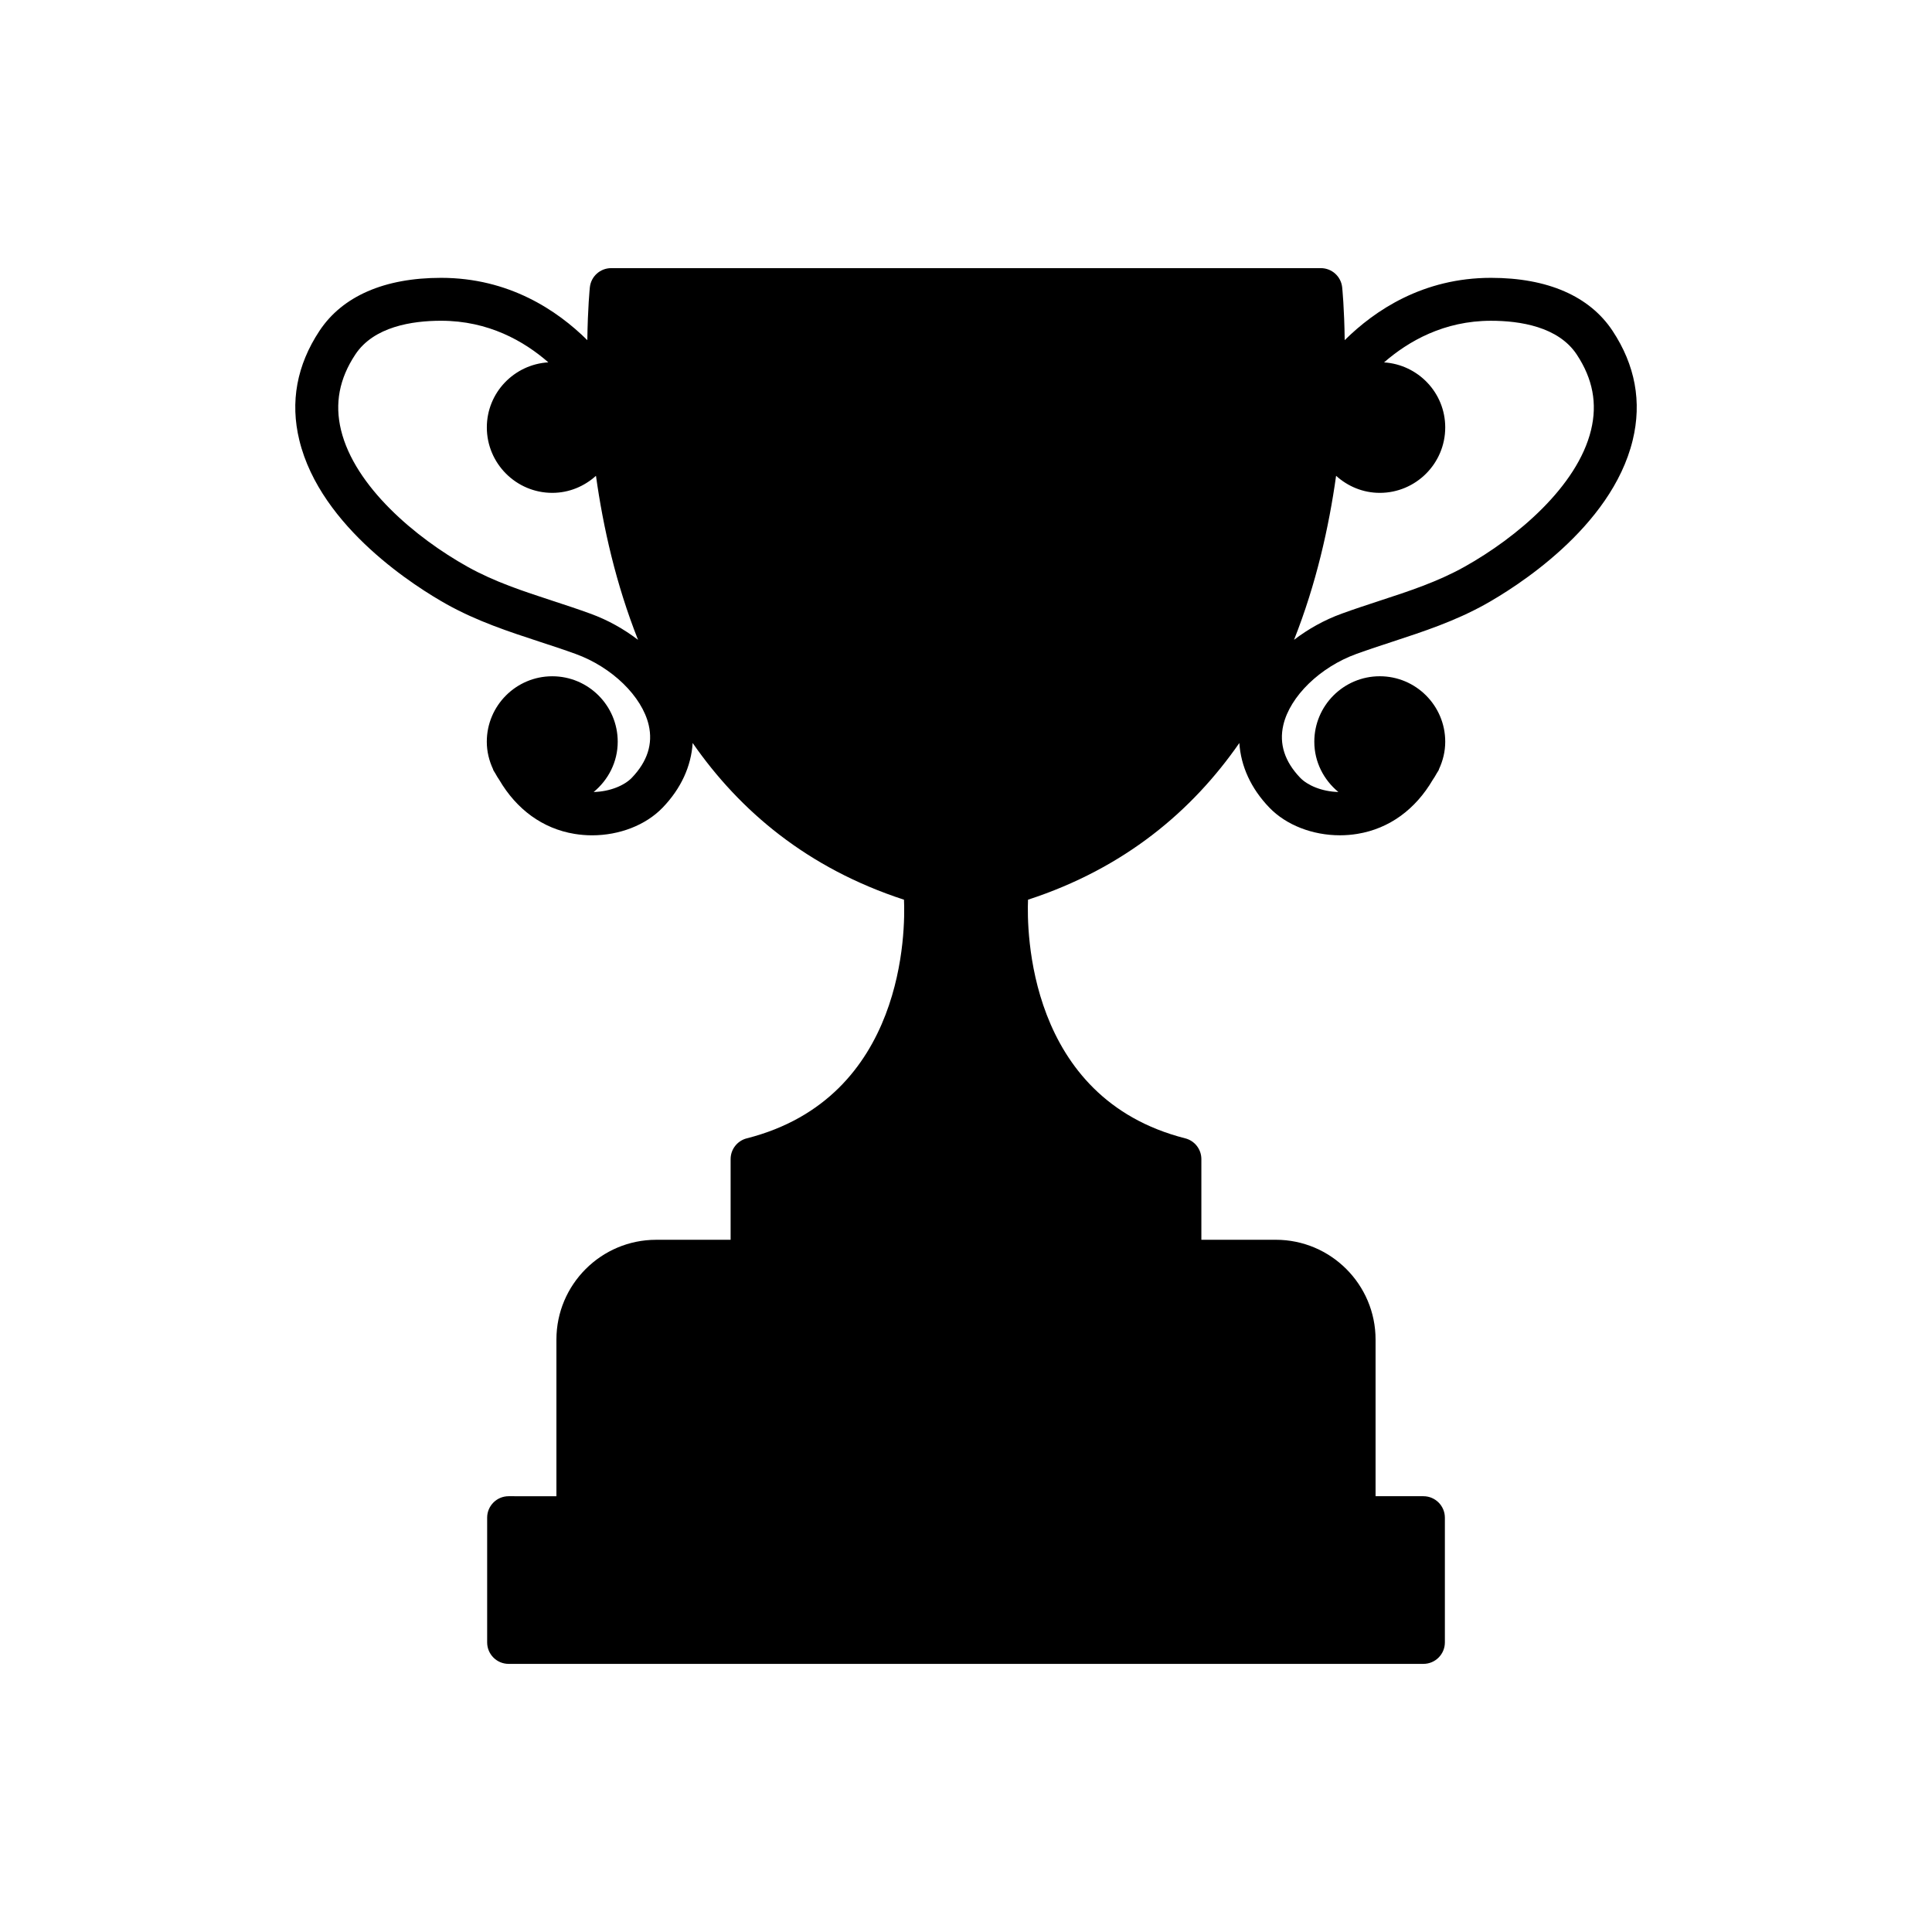
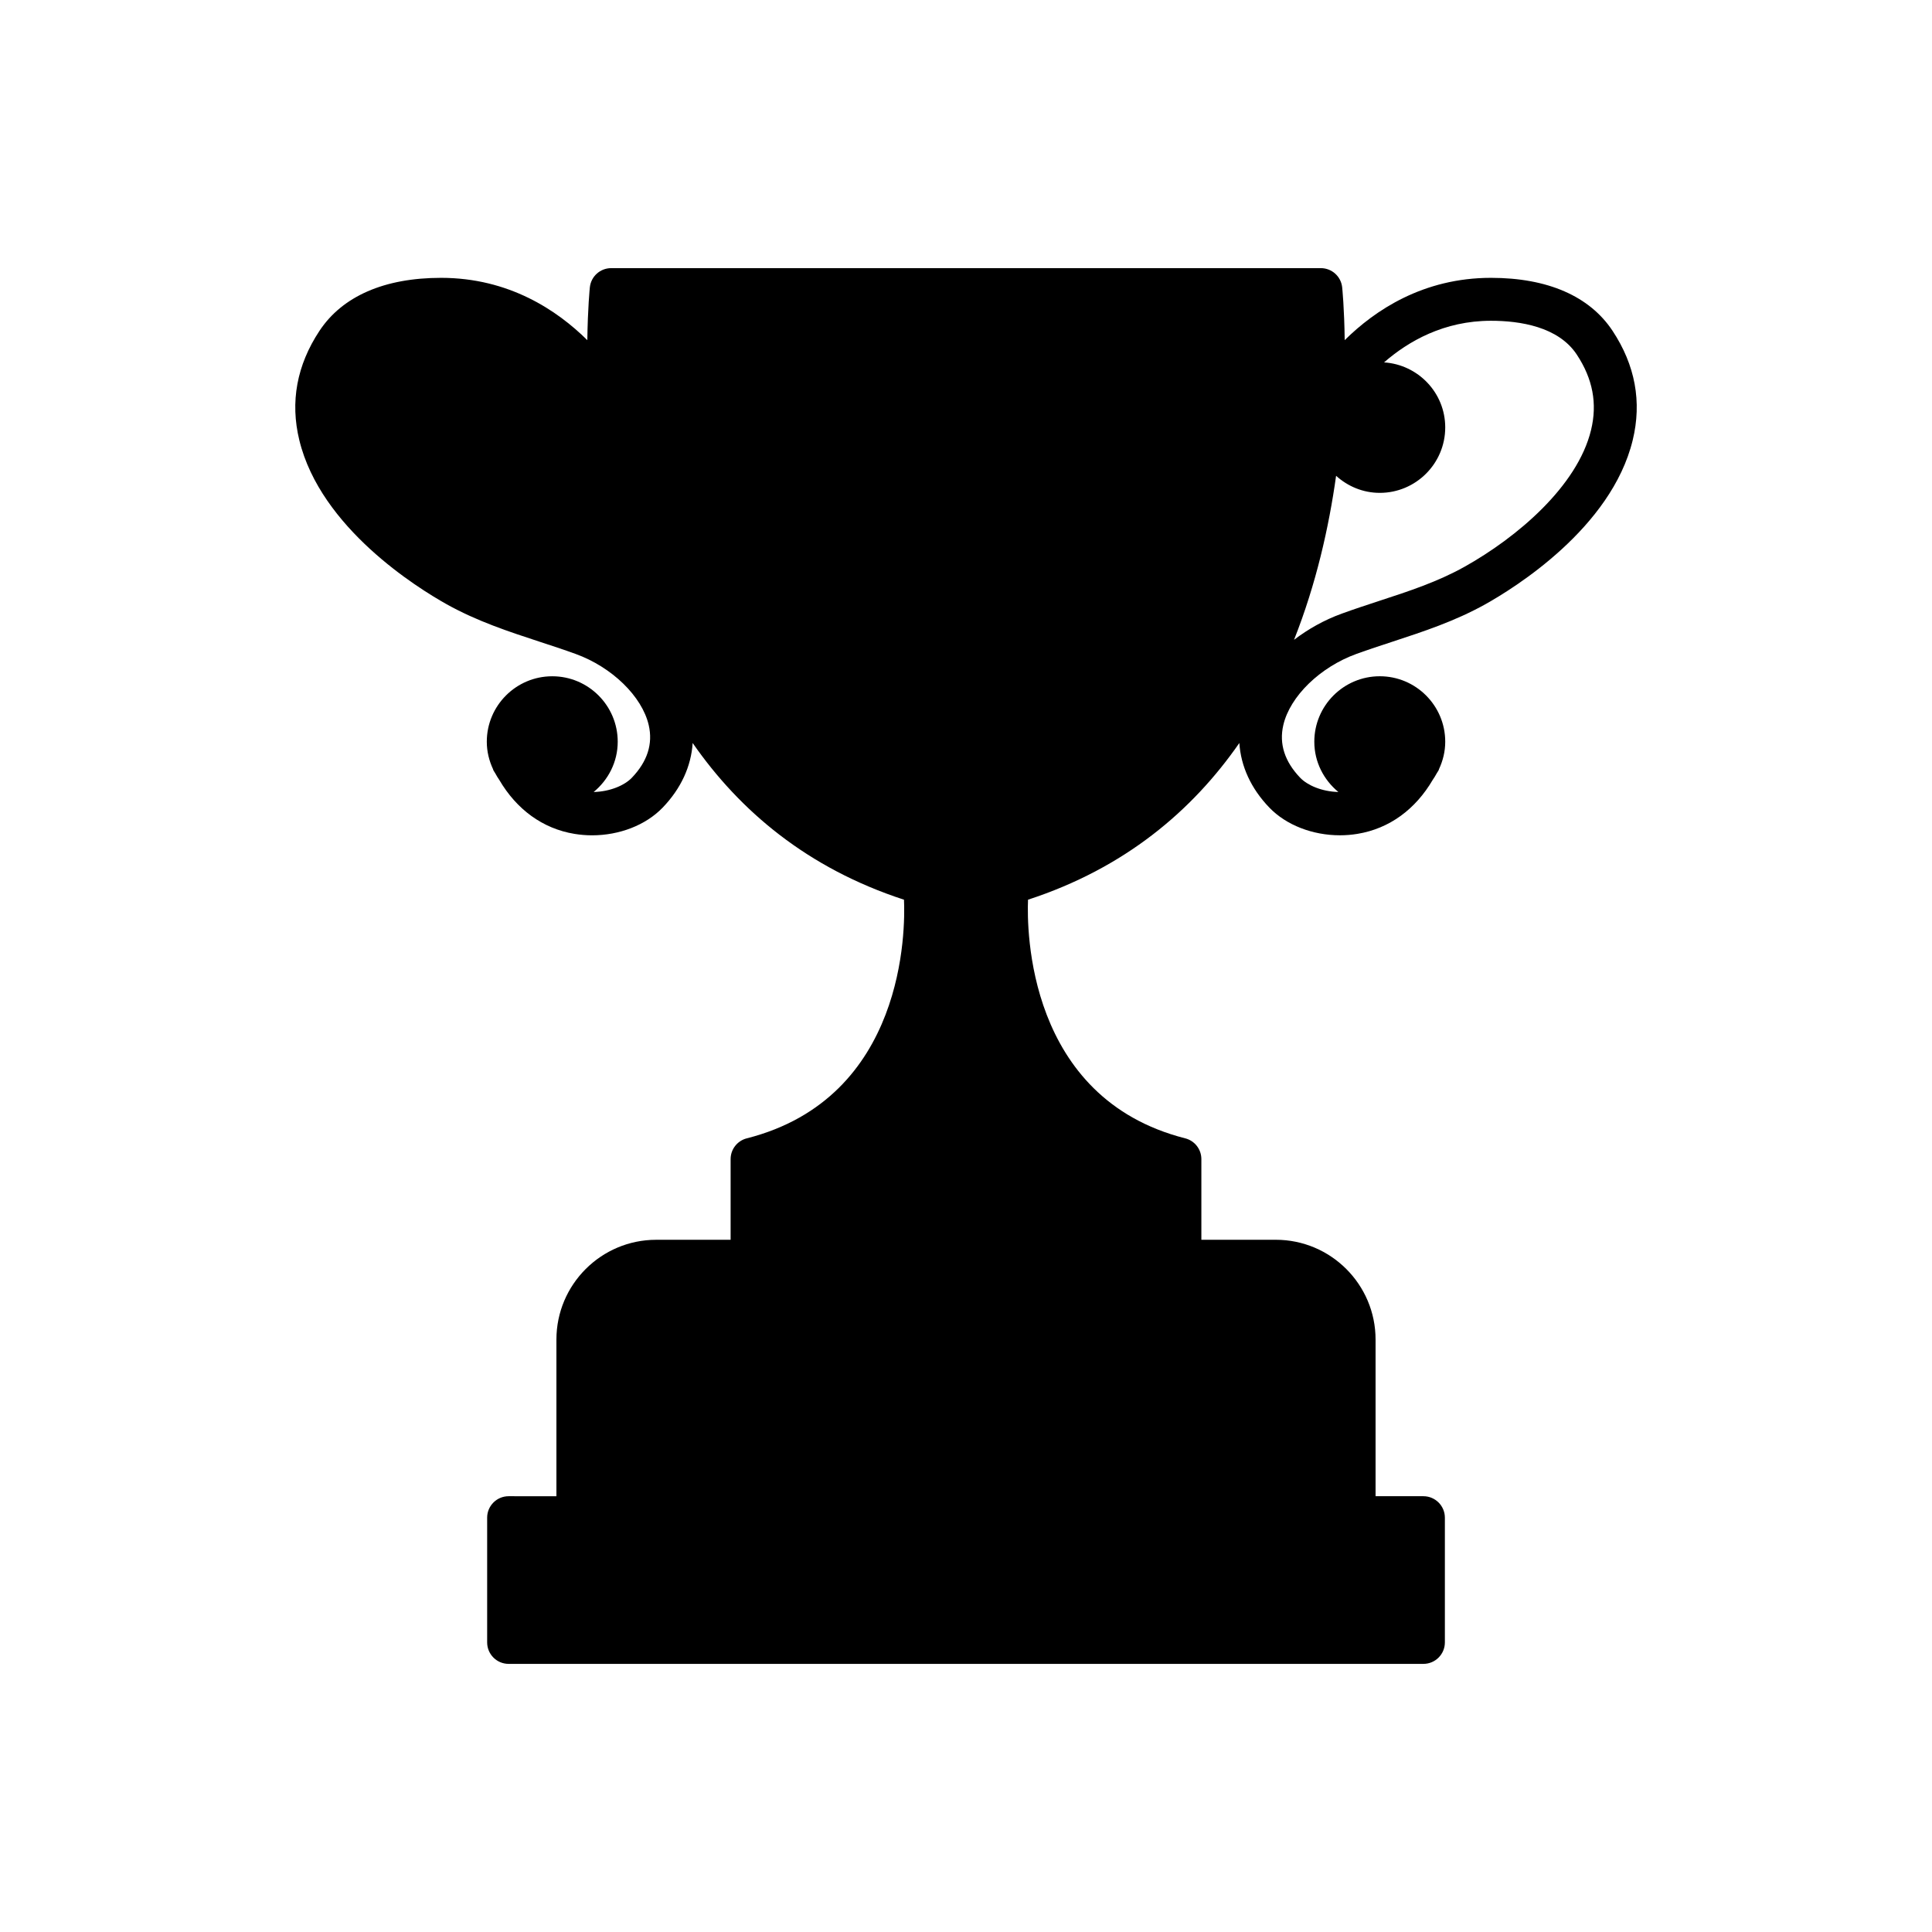
<svg xmlns="http://www.w3.org/2000/svg" fill="#000000" width="800px" height="800px" version="1.1" viewBox="144 144 512 512">
-   <path d="m539.12 217.63c-17.973 0-30.77 8.602-38.762 16.516-0.105-8.504-0.641-13.758-0.672-14.027-0.316-2.883-2.754-5.059-5.648-5.059h-188.07c-2.898 0-5.332 2.176-5.648 5.059-0.031 0.273-0.562 5.527-0.672 14.027-7.996-7.914-20.789-16.516-38.762-16.516-15 0-26.133 4.856-32.215 14.035-6.019 9.098-7.82 18.859-5.344 29 5.656 23.262 31.332 39.156 39.07 43.484 8.062 4.492 16.449 7.238 24.555 9.898 3.176 1.043 6.375 2.086 9.586 3.25 9.633 3.488 17.609 11.238 19.375 18.848 1.164 4.984-0.348 9.684-4.492 13.992-1.875 1.949-5.652 3.641-10.098 3.754 3.859-3.184 6.379-7.941 6.379-13.324 0-9.566-7.777-17.348-17.348-17.348-9.566 0-17.348 7.777-17.348 17.348 0 2.613 0.625 5.074 1.668 7.301 0.031 0.07 0.02 0.141 0.051 0.211 0.156 0.328 0.383 0.574 0.543 0.891 0.328 0.59 0.656 1.168 1.047 1.715 4.555 7.773 11.453 12.918 19.949 14.305 1.543 0.25 3.094 0.379 4.637 0.379 7.219 0 14.227-2.68 18.711-7.344 4.871-5.059 7.559-10.969 7.949-17.121 12.453 17.949 30.379 33.176 56.004 41.527 0.348 7.703 0.488 52.527-41.656 63.242-2.523 0.637-4.289 2.91-4.289 5.508v21.375h-19.723c-14.582 0-26.441 11.859-26.441 26.441v41.52l-12.668-0.004c-3.141 0-5.688 2.551-5.688 5.688v33.055c0 3.141 2.551 5.688 5.688 5.688h242.43c3.141 0 5.688-2.551 5.688-5.688v-33.055c0-3.141-2.551-5.688-5.688-5.688h-12.68v-41.52c0-14.582-11.859-26.441-26.441-26.441h-19.723v-21.375c0-2.602-1.762-4.871-4.289-5.508-41.973-10.672-41.973-55.516-41.648-63.242 25.625-8.352 43.543-23.574 56-41.523 0.398 6.152 3.078 12.055 7.945 17.113 4.488 4.664 11.496 7.344 18.715 7.344 1.543 0 3.094-0.125 4.637-0.379 8.496-1.391 15.395-6.531 19.949-14.305 0.395-0.543 0.719-1.129 1.055-1.719 0.16-0.316 0.387-0.562 0.543-0.887 0.031-0.066 0.02-0.141 0.051-0.207 1.043-2.227 1.668-4.684 1.668-7.301 0-9.566-7.777-17.348-17.348-17.348-9.566 0-17.348 7.777-17.348 17.348 0 5.387 2.519 10.141 6.379 13.324-4.438-0.109-8.223-1.805-10.102-3.754-4.137-4.309-5.648-9.008-4.488-13.992 1.77-7.613 9.742-15.359 19.375-18.848 3.215-1.164 6.414-2.207 9.586-3.25 8.105-2.66 16.496-5.406 24.555-9.898 7.738-4.324 33.414-20.219 39.07-43.484 2.473-10.141 0.676-19.902-5.344-29-6.078-9.176-17.215-14.031-32.215-14.031zm-238.71 88.977c-3.316-1.211-6.625-2.289-9.914-3.371-7.945-2.602-15.453-5.059-22.562-9.023-13.844-7.727-29.93-21.301-33.559-36.234-1.707-7.043-0.473-13.594 3.789-20.035 4.887-7.391 15.055-8.941 22.723-8.941 12.559 0 21.984 5.394 28.426 11.02-9.07 0.555-16.297 8.035-16.297 17.242 0 9.566 7.777 17.348 17.348 17.348 4.465 0 8.496-1.742 11.574-4.519 1.906 13.652 5.305 28.727 11.148 43.473-3.746-2.863-8.008-5.273-12.676-6.957zm265.23-48.625c-3.629 14.934-19.715 28.504-33.559 36.234-7.109 3.969-14.617 6.43-22.562 9.023-3.285 1.082-6.594 2.16-9.914 3.371-4.664 1.688-8.926 4.09-12.672 6.949 5.84-14.742 9.238-29.816 11.145-43.465 3.078 2.777 7.109 4.519 11.574 4.519 9.566 0 17.348-7.777 17.348-17.348 0-9.18-7.184-16.637-16.211-17.23 6.465-5.621 15.879-11.027 28.34-11.027 7.668 0 17.836 1.559 22.723 8.941 4.262 6.438 5.496 12.988 3.789 20.031z" />
+   <path d="m539.12 217.63c-17.973 0-30.77 8.602-38.762 16.516-0.105-8.504-0.641-13.758-0.672-14.027-0.316-2.883-2.754-5.059-5.648-5.059h-188.07c-2.898 0-5.332 2.176-5.648 5.059-0.031 0.273-0.562 5.527-0.672 14.027-7.996-7.914-20.789-16.516-38.762-16.516-15 0-26.133 4.856-32.215 14.035-6.019 9.098-7.82 18.859-5.344 29 5.656 23.262 31.332 39.156 39.07 43.484 8.062 4.492 16.449 7.238 24.555 9.898 3.176 1.043 6.375 2.086 9.586 3.25 9.633 3.488 17.609 11.238 19.375 18.848 1.164 4.984-0.348 9.684-4.492 13.992-1.875 1.949-5.652 3.641-10.098 3.754 3.859-3.184 6.379-7.941 6.379-13.324 0-9.566-7.777-17.348-17.348-17.348-9.566 0-17.348 7.777-17.348 17.348 0 2.613 0.625 5.074 1.668 7.301 0.031 0.07 0.02 0.141 0.051 0.211 0.156 0.328 0.383 0.574 0.543 0.891 0.328 0.59 0.656 1.168 1.047 1.715 4.555 7.773 11.453 12.918 19.949 14.305 1.543 0.25 3.094 0.379 4.637 0.379 7.219 0 14.227-2.68 18.711-7.344 4.871-5.059 7.559-10.969 7.949-17.121 12.453 17.949 30.379 33.176 56.004 41.527 0.348 7.703 0.488 52.527-41.656 63.242-2.523 0.637-4.289 2.91-4.289 5.508v21.375h-19.723c-14.582 0-26.441 11.859-26.441 26.441v41.52l-12.668-0.004c-3.141 0-5.688 2.551-5.688 5.688v33.055c0 3.141 2.551 5.688 5.688 5.688h242.43c3.141 0 5.688-2.551 5.688-5.688v-33.055c0-3.141-2.551-5.688-5.688-5.688h-12.68v-41.52c0-14.582-11.859-26.441-26.441-26.441h-19.723v-21.375c0-2.602-1.762-4.871-4.289-5.508-41.973-10.672-41.973-55.516-41.648-63.242 25.625-8.352 43.543-23.574 56-41.523 0.398 6.152 3.078 12.055 7.945 17.113 4.488 4.664 11.496 7.344 18.715 7.344 1.543 0 3.094-0.125 4.637-0.379 8.496-1.391 15.395-6.531 19.949-14.305 0.395-0.543 0.719-1.129 1.055-1.719 0.16-0.316 0.387-0.562 0.543-0.887 0.031-0.066 0.02-0.141 0.051-0.207 1.043-2.227 1.668-4.684 1.668-7.301 0-9.566-7.777-17.348-17.348-17.348-9.566 0-17.348 7.777-17.348 17.348 0 5.387 2.519 10.141 6.379 13.324-4.438-0.109-8.223-1.805-10.102-3.754-4.137-4.309-5.648-9.008-4.488-13.992 1.77-7.613 9.742-15.359 19.375-18.848 3.215-1.164 6.414-2.207 9.586-3.25 8.105-2.66 16.496-5.406 24.555-9.898 7.738-4.324 33.414-20.219 39.07-43.484 2.473-10.141 0.676-19.902-5.344-29-6.078-9.176-17.215-14.031-32.215-14.031zm-238.71 88.977zm265.23-48.625c-3.629 14.934-19.715 28.504-33.559 36.234-7.109 3.969-14.617 6.43-22.562 9.023-3.285 1.082-6.594 2.16-9.914 3.371-4.664 1.688-8.926 4.09-12.672 6.949 5.84-14.742 9.238-29.816 11.145-43.465 3.078 2.777 7.109 4.519 11.574 4.519 9.566 0 17.348-7.777 17.348-17.348 0-9.18-7.184-16.637-16.211-17.23 6.465-5.621 15.879-11.027 28.34-11.027 7.668 0 17.836 1.559 22.723 8.941 4.262 6.438 5.496 12.988 3.789 20.031z" />
</svg>